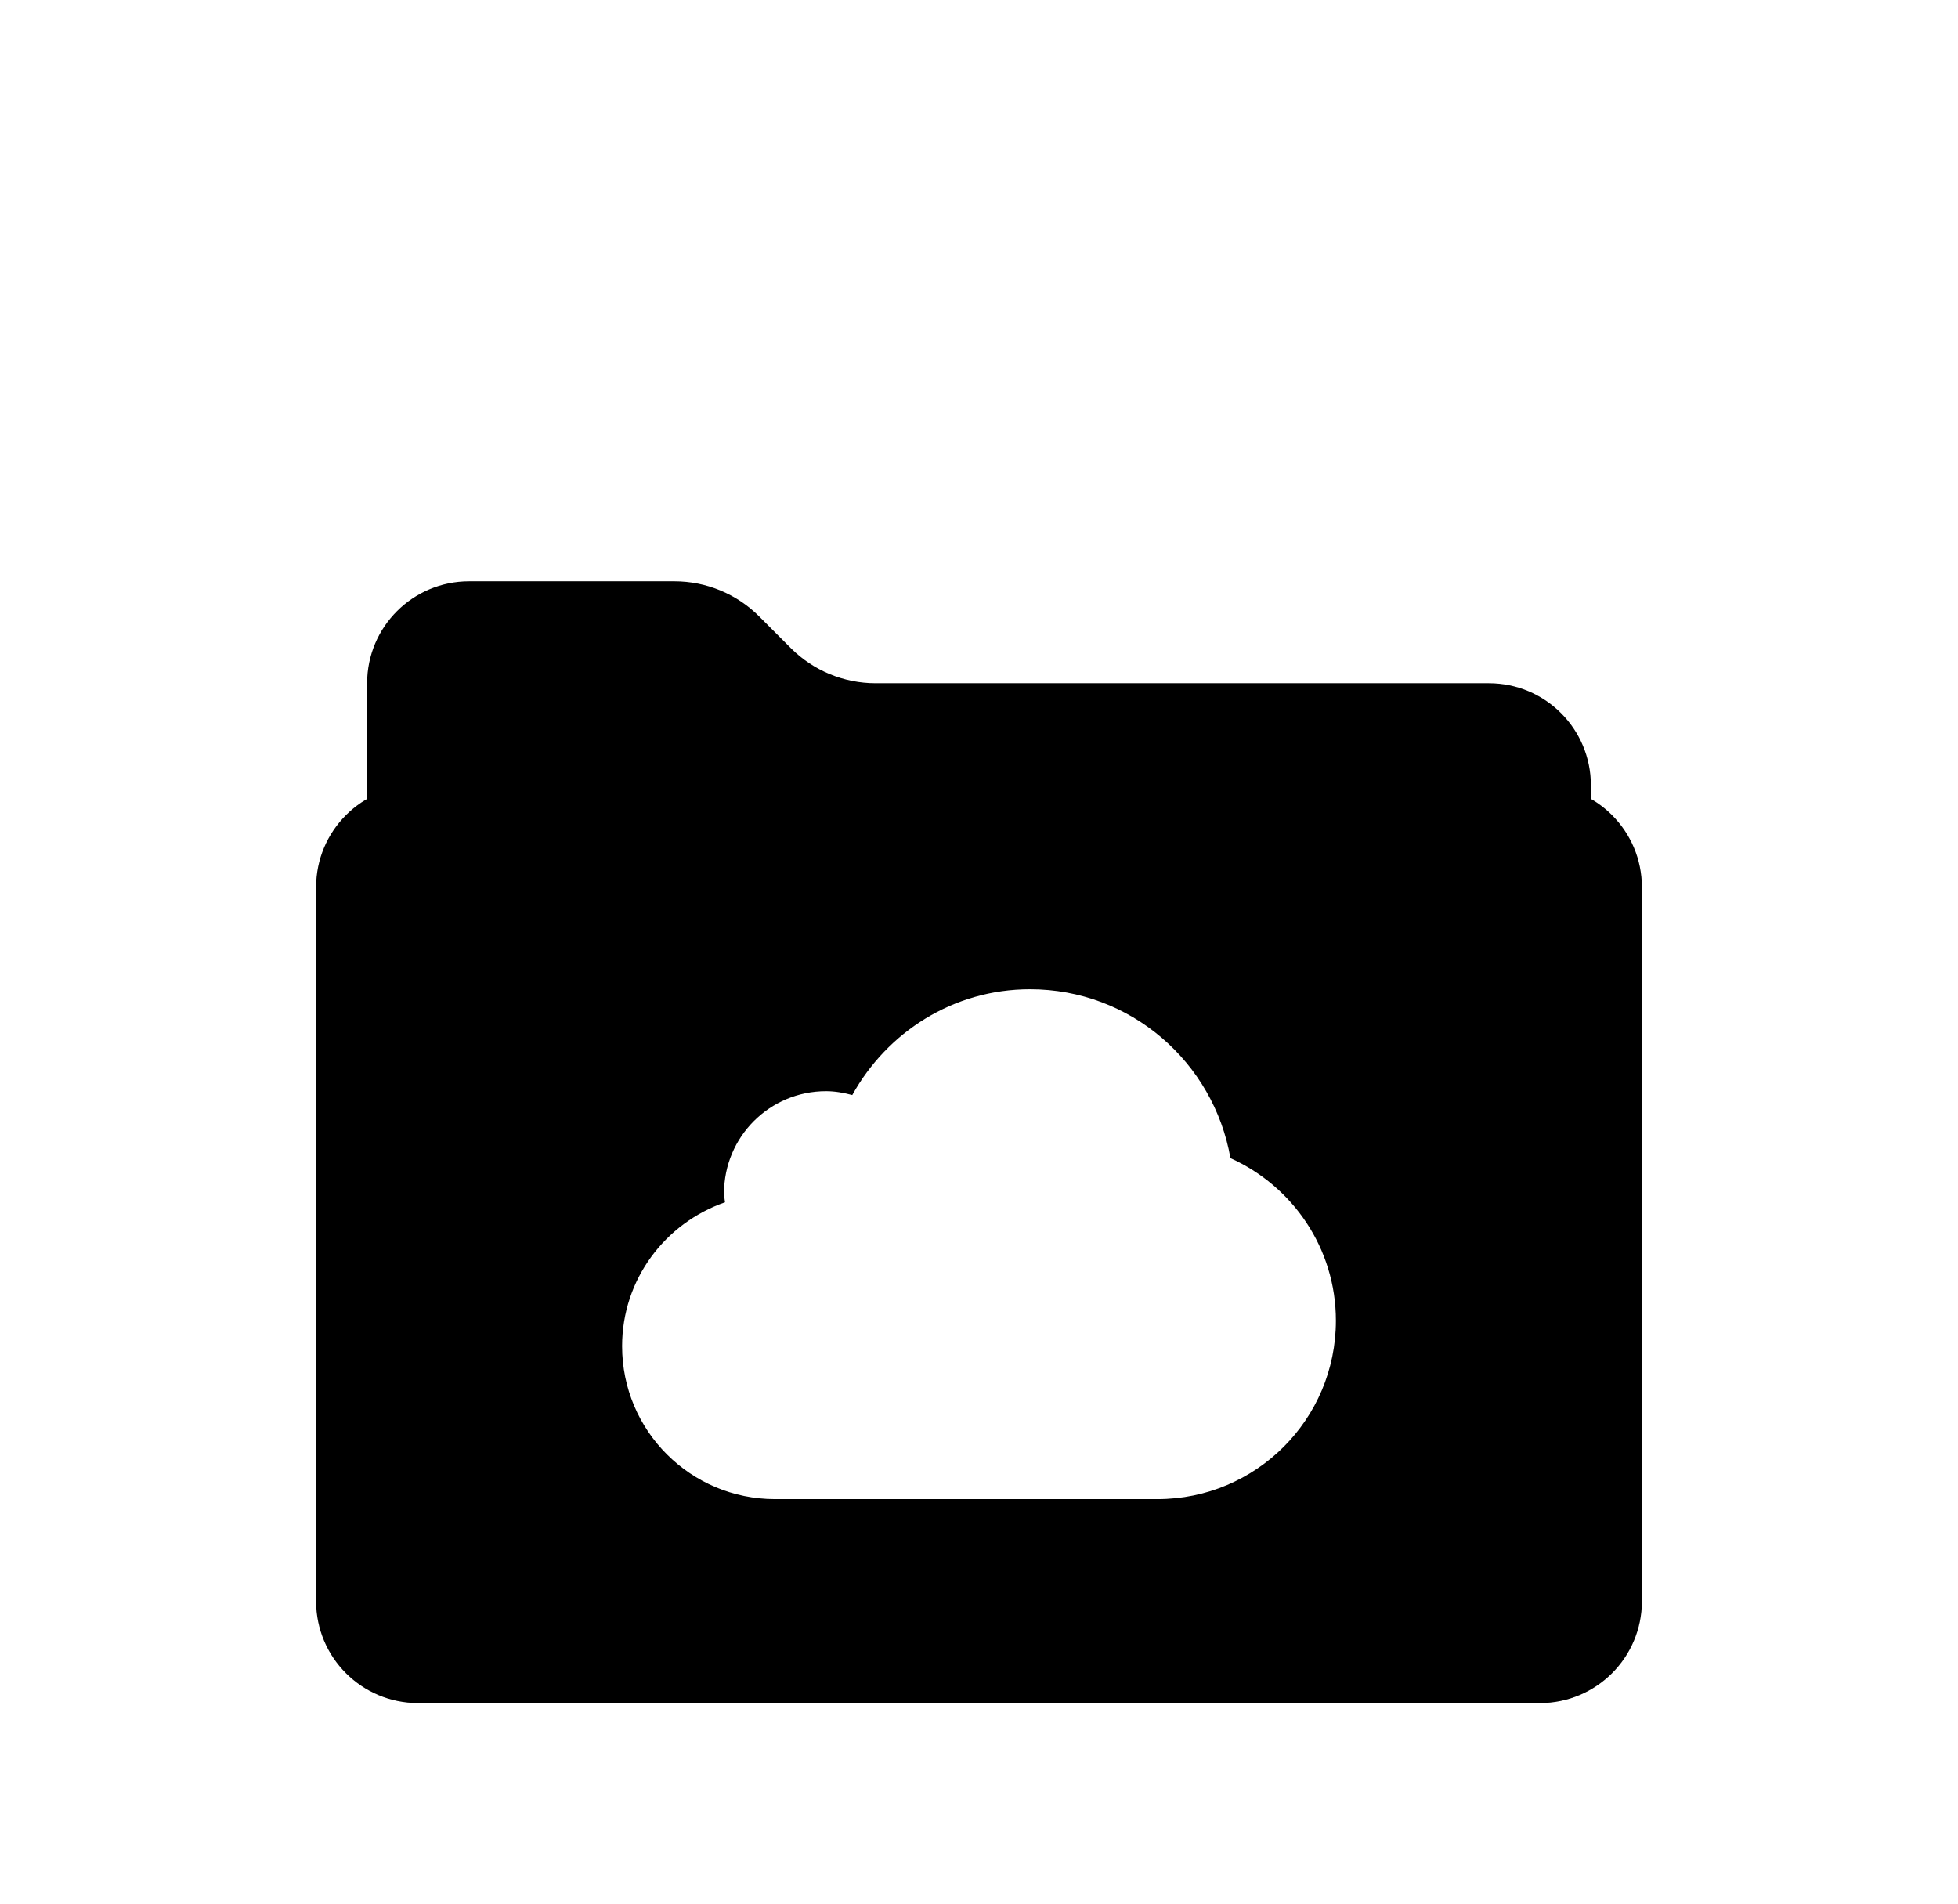
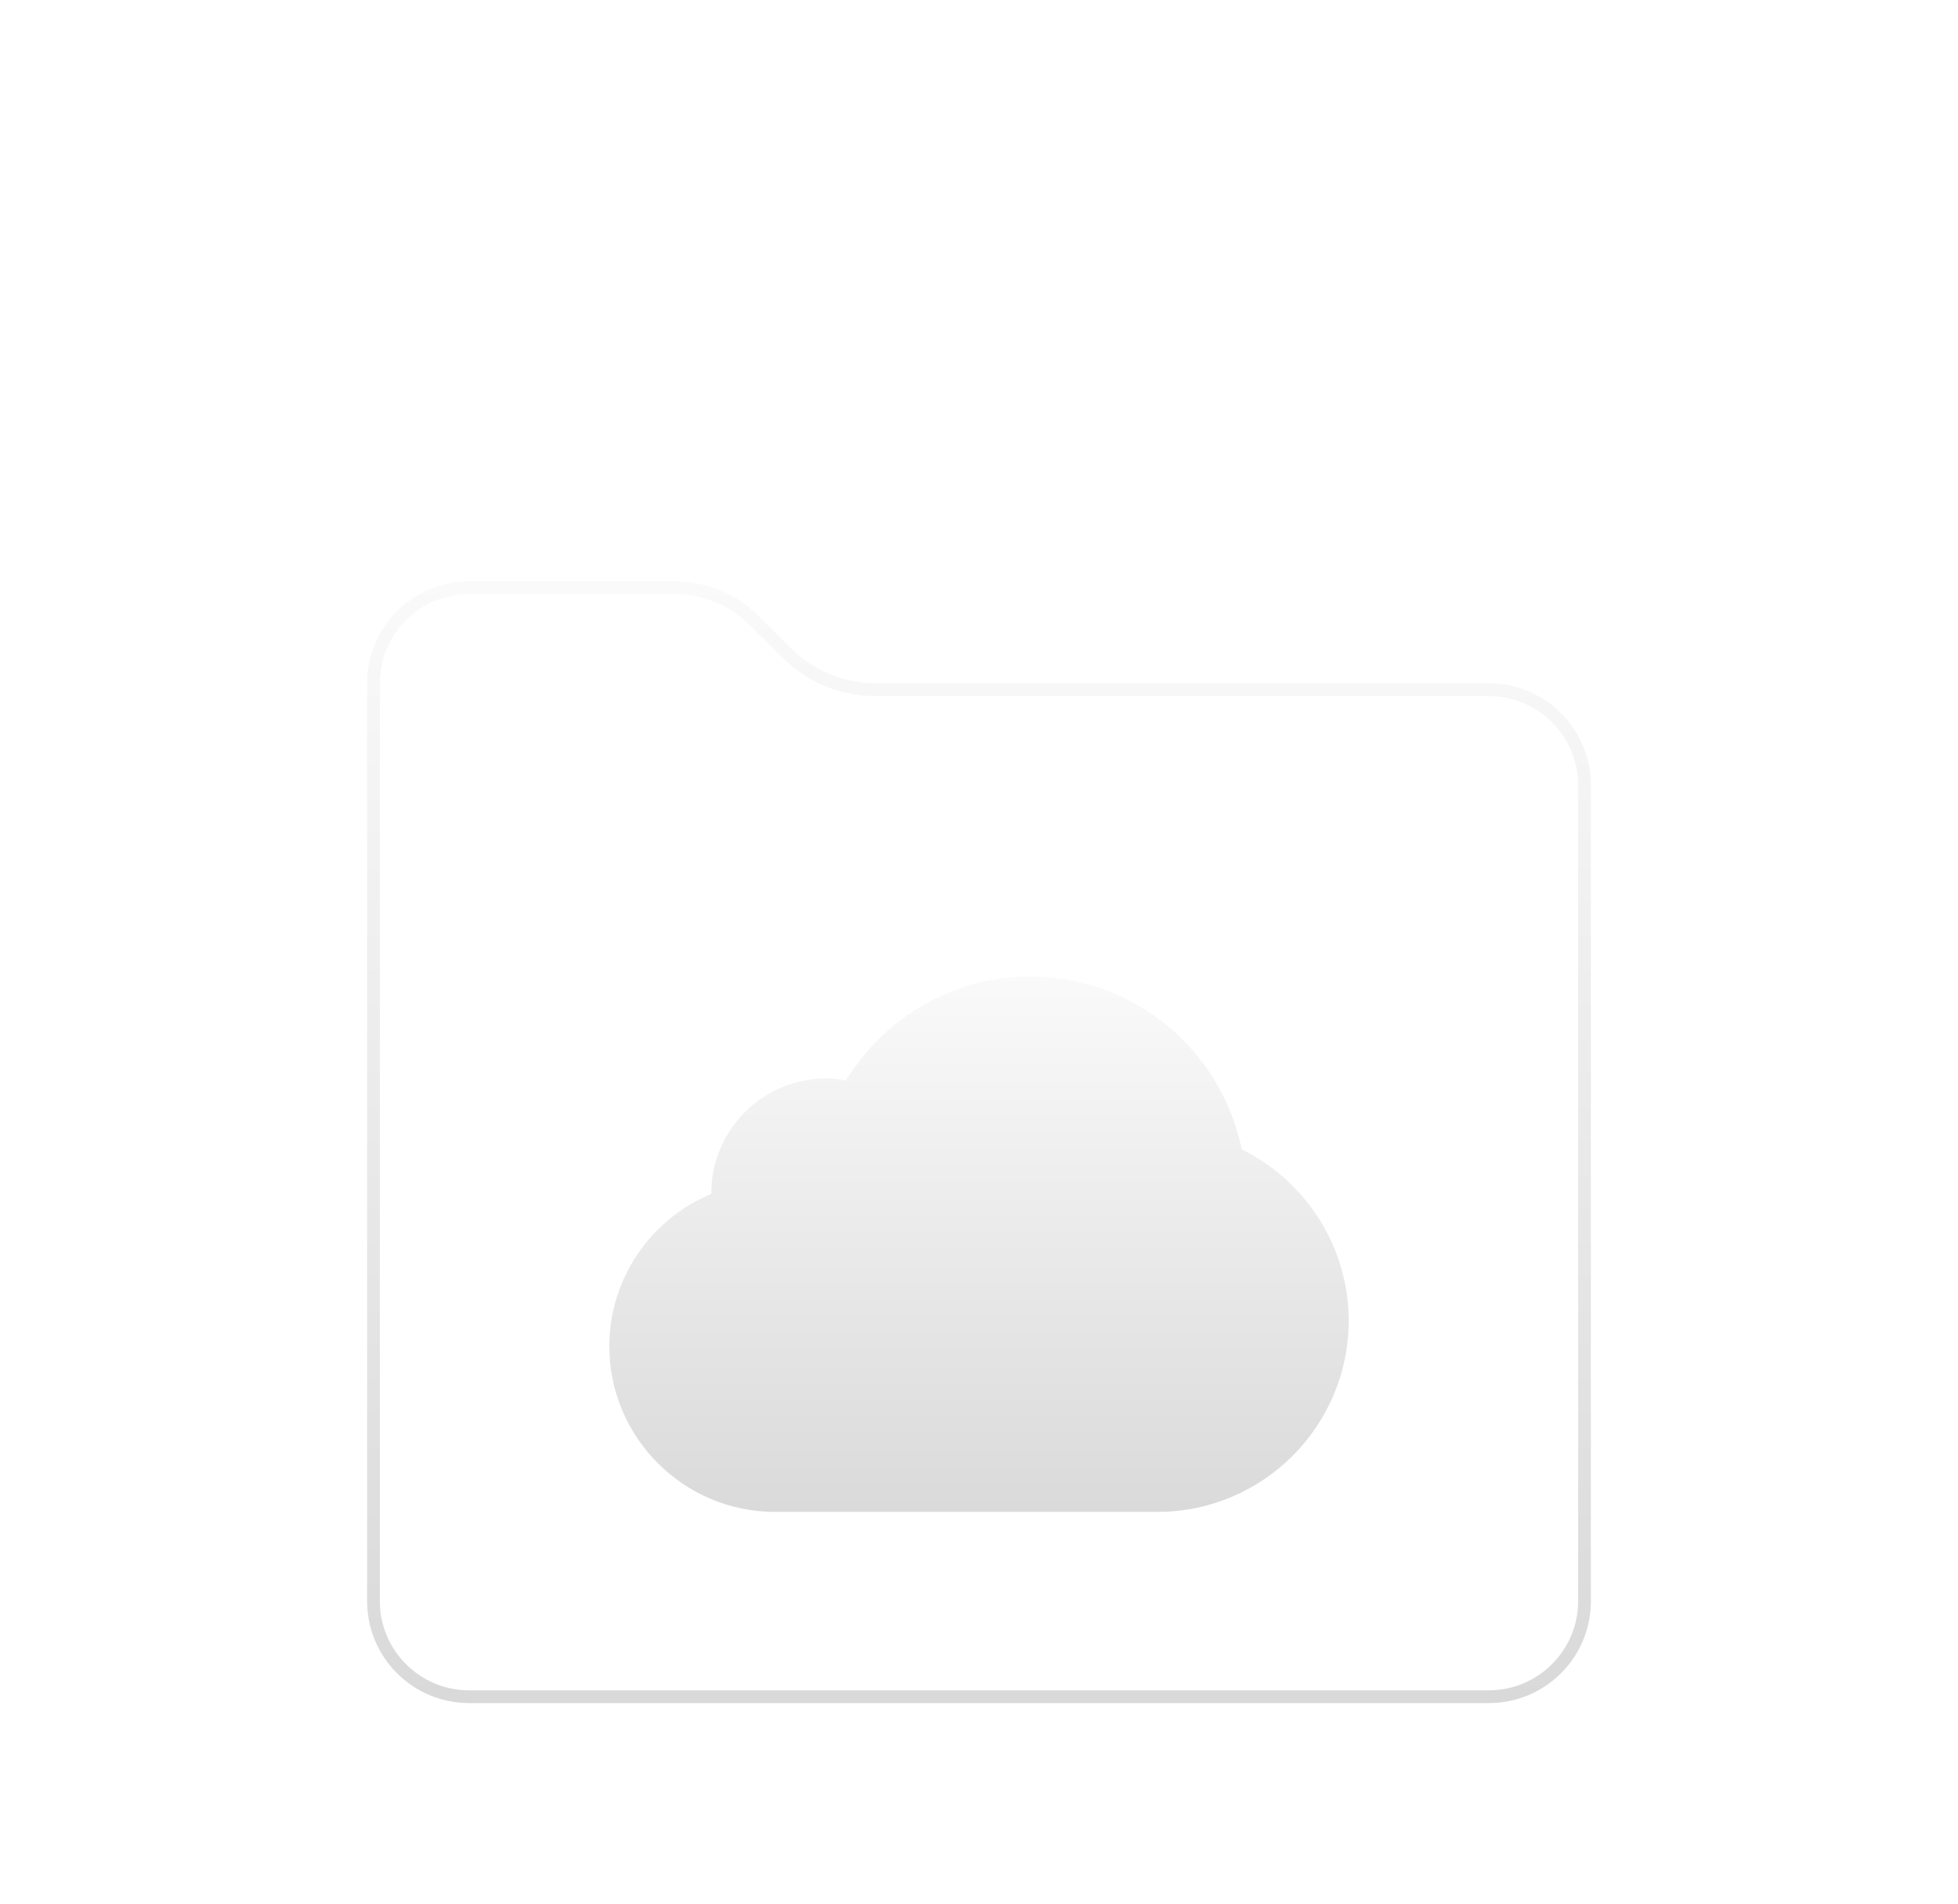
<svg xmlns="http://www.w3.org/2000/svg" width="36" height="35" viewBox="0 0 36 35" fill="none">
  <g id="Cloud Folder 1" filter="url(#filter0_dd_263_2176)">
    <g id="surface5723">
-       <path id="Vector" d="M27.375 25.312H8.625C7.589 25.312 6.75 24.474 6.75 23.438V6.562C6.75 5.526 7.589 4.688 8.625 4.688H12.401C12.984 4.688 13.544 4.919 13.957 5.332L14.542 5.918C14.956 6.331 15.516 6.562 16.099 6.562H27.375C28.411 6.562 29.25 7.401 29.25 8.438V23.438C29.25 24.474 28.411 25.312 27.375 25.312Z" fill="url(#paint0_linear_263_2176)" style="" />
      <path id="Vector_2" d="M27.375 6.562H16.099C15.516 6.562 14.956 6.331 14.543 5.918L13.957 5.332C13.544 4.919 12.984 4.688 12.401 4.688H8.625C7.589 4.688 6.75 5.526 6.75 6.562V23.438C6.75 24.474 7.589 25.312 8.625 25.312H27.375C28.411 25.312 29.25 24.474 29.25 23.438V8.438C29.25 7.401 28.411 6.562 27.375 6.562ZM29.016 23.438C29.016 24.342 28.279 25.078 27.375 25.078H8.625C7.72 25.078 6.984 24.342 6.984 23.438V6.562C6.984 5.658 7.72 4.922 8.625 4.922H12.401C12.925 4.922 13.42 5.126 13.791 5.498L14.377 6.084C14.838 6.544 15.449 6.798 16.099 6.798H27.375C28.279 6.798 29.016 7.534 29.016 8.439V23.438Z" fill="url(#paint1_linear_263_2176)" style="" />
-       <path id="Vector_3" d="M28.312 25.312H7.688C6.651 25.312 5.812 24.474 5.812 23.438V10.312C5.812 9.276 6.651 8.438 7.688 8.438H28.312C29.349 8.438 30.188 9.276 30.188 10.312V23.438C30.188 24.474 29.349 25.312 28.312 25.312Z" fill="url(#paint2_linear_263_2176)" style="" />
-       <path id="Vector_4" d="M28.312 8.438H7.688C6.651 8.438 5.812 9.276 5.812 10.312V23.438C5.812 24.474 6.651 25.312 7.688 25.312H28.312C29.349 25.312 30.188 24.474 30.188 23.438V10.312C30.188 9.276 29.349 8.438 28.312 8.438ZM29.953 23.438C29.953 24.342 29.217 25.078 28.312 25.078H7.688C6.783 25.078 6.047 24.342 6.047 23.438V10.312C6.047 9.408 6.783 8.672 7.688 8.672H28.312C29.217 8.672 29.953 9.408 29.953 10.312V23.438Z" fill="url(#paint3_linear_263_2176)" style="" />
      <path id="Vector_5" d="M22.83 15.132C22.451 13.283 20.832 11.953 18.938 11.953C17.559 11.953 16.279 12.682 15.554 13.866C15.424 13.84 15.305 13.828 15.188 13.828C14.024 13.828 13.078 14.774 13.078 15.938C13.078 15.941 13.078 15.946 13.078 15.95C11.949 16.421 11.203 17.523 11.203 18.75C11.203 20.43 12.57 21.797 14.25 21.797H21.281C23.22 21.797 24.797 20.22 24.797 18.281C24.797 16.946 24.029 15.721 22.83 15.132Z" fill="url(#paint4_linear_263_2176)" style="" />
-       <path id="Vector_6" d="M22.623 15.293C22.315 13.53 20.788 12.188 18.938 12.188C17.525 12.188 16.309 12.979 15.67 14.133C15.515 14.092 15.355 14.062 15.188 14.062C14.151 14.062 13.312 14.901 13.312 15.938C13.312 15.995 13.325 16.049 13.33 16.105C12.231 16.487 11.438 17.521 11.438 18.75C11.438 20.304 12.696 21.562 14.25 21.562C14.25 21.562 21.121 21.562 21.281 21.562C23.094 21.562 24.562 20.094 24.562 18.281C24.562 16.948 23.764 15.806 22.623 15.293Z" fill="white" style="fill:white;fill-opacity:1;" />
    </g>
  </g>
  <defs>
    <filter id="filter0_dd_263_2176" x="-2" y="-1" width="40" height="40" filterUnits="userSpaceOnUse" color-interpolation-filters="sRGB">
      <feFlood flood-opacity="0" result="BackgroundImageFix" />
      <feColorMatrix in="SourceAlpha" type="matrix" values="0 0 0 0 0 0 0 0 0 0 0 0 0 0 0 0 0 0 127 0" result="hardAlpha" />
      <feMorphology radius="1" operator="erode" in="SourceAlpha" result="effect1_dropShadow_263_2176" />
      <feOffset dy="2" />
      <feGaussianBlur stdDeviation="2" />
      <feColorMatrix type="matrix" values="0 0 0 0 0 0 0 0 0 0 0 0 0 0 0 0 0 0 0.06 0" />
      <feBlend mode="normal" in2="BackgroundImageFix" result="effect1_dropShadow_263_2176" />
      <feColorMatrix in="SourceAlpha" type="matrix" values="0 0 0 0 0 0 0 0 0 0 0 0 0 0 0 0 0 0 127 0" result="hardAlpha" />
      <feMorphology radius="1" operator="erode" in="SourceAlpha" result="effect2_dropShadow_263_2176" />
      <feOffset dy="4" />
      <feGaussianBlur stdDeviation="3" />
      <feColorMatrix type="matrix" values="0 0 0 0 0 0 0 0 0 0 0 0 0 0 0 0 0 0 0.1 0" />
      <feBlend mode="normal" in2="effect1_dropShadow_263_2176" result="effect2_dropShadow_263_2176" />
      <feBlend mode="normal" in="SourceGraphic" in2="effect2_dropShadow_263_2176" result="shape" />
    </filter>
    <linearGradient id="paint0_linear_263_2176" x1="18" y1="4.598" x2="18" y2="25.322" gradientUnits="userSpaceOnUse">
      <stop stop-color="#00B5F0" style="stop-color:#00B5F0;stop-color:color(display-p3 0 0.71 0.941);stop-opacity:1;" />
      <stop offset="1" stop-color="#008CC7" style="stop-color:#008CC7;stop-color:color(display-p3 0 0.549 0.78);stop-opacity:1;" />
    </linearGradient>
    <linearGradient id="paint1_linear_263_2176" x1="18" y1="4.688" x2="18" y2="25.312" gradientUnits="userSpaceOnUse">
      <stop stop-opacity="0.02" style="stop-color:black;stop-opacity:0.02;" />
      <stop offset="1" stop-opacity="0.149" style="stop-color:black;stop-opacity:0.149;" />
    </linearGradient>
    <linearGradient id="paint2_linear_263_2176" x1="18" y1="8.364" x2="18" y2="25.32" gradientUnits="userSpaceOnUse">
      <stop stop-color="#00DCFF" style="stop-color:#00DCFF;stop-color:color(display-p3 0 0.863 1);stop-opacity:1;" />
      <stop offset="0.859" stop-color="#00BFFF" style="stop-color:#00BFFF;stop-color:color(display-p3 0 0.749 1);stop-opacity:1;" />
      <stop offset="1" stop-color="#00A8E0" style="stop-color:#00A8E0;stop-color:color(display-p3 0 0.659 0.878);stop-opacity:1;" />
    </linearGradient>
    <linearGradient id="paint3_linear_263_2176" x1="18" y1="8.438" x2="18" y2="25.312" gradientUnits="userSpaceOnUse">
      <stop stop-opacity="0.02" style="stop-color:black;stop-opacity:0.02;" />
      <stop offset="1" stop-opacity="0.149" style="stop-color:black;stop-opacity:0.149;" />
    </linearGradient>
    <linearGradient id="paint4_linear_263_2176" x1="18" y1="11.917" x2="18" y2="22.047" gradientUnits="userSpaceOnUse">
      <stop stop-opacity="0.02" style="stop-color:black;stop-opacity:0.02;" />
      <stop offset="1" stop-opacity="0.149" style="stop-color:black;stop-opacity:0.149;" />
    </linearGradient>
  </defs>
</svg>